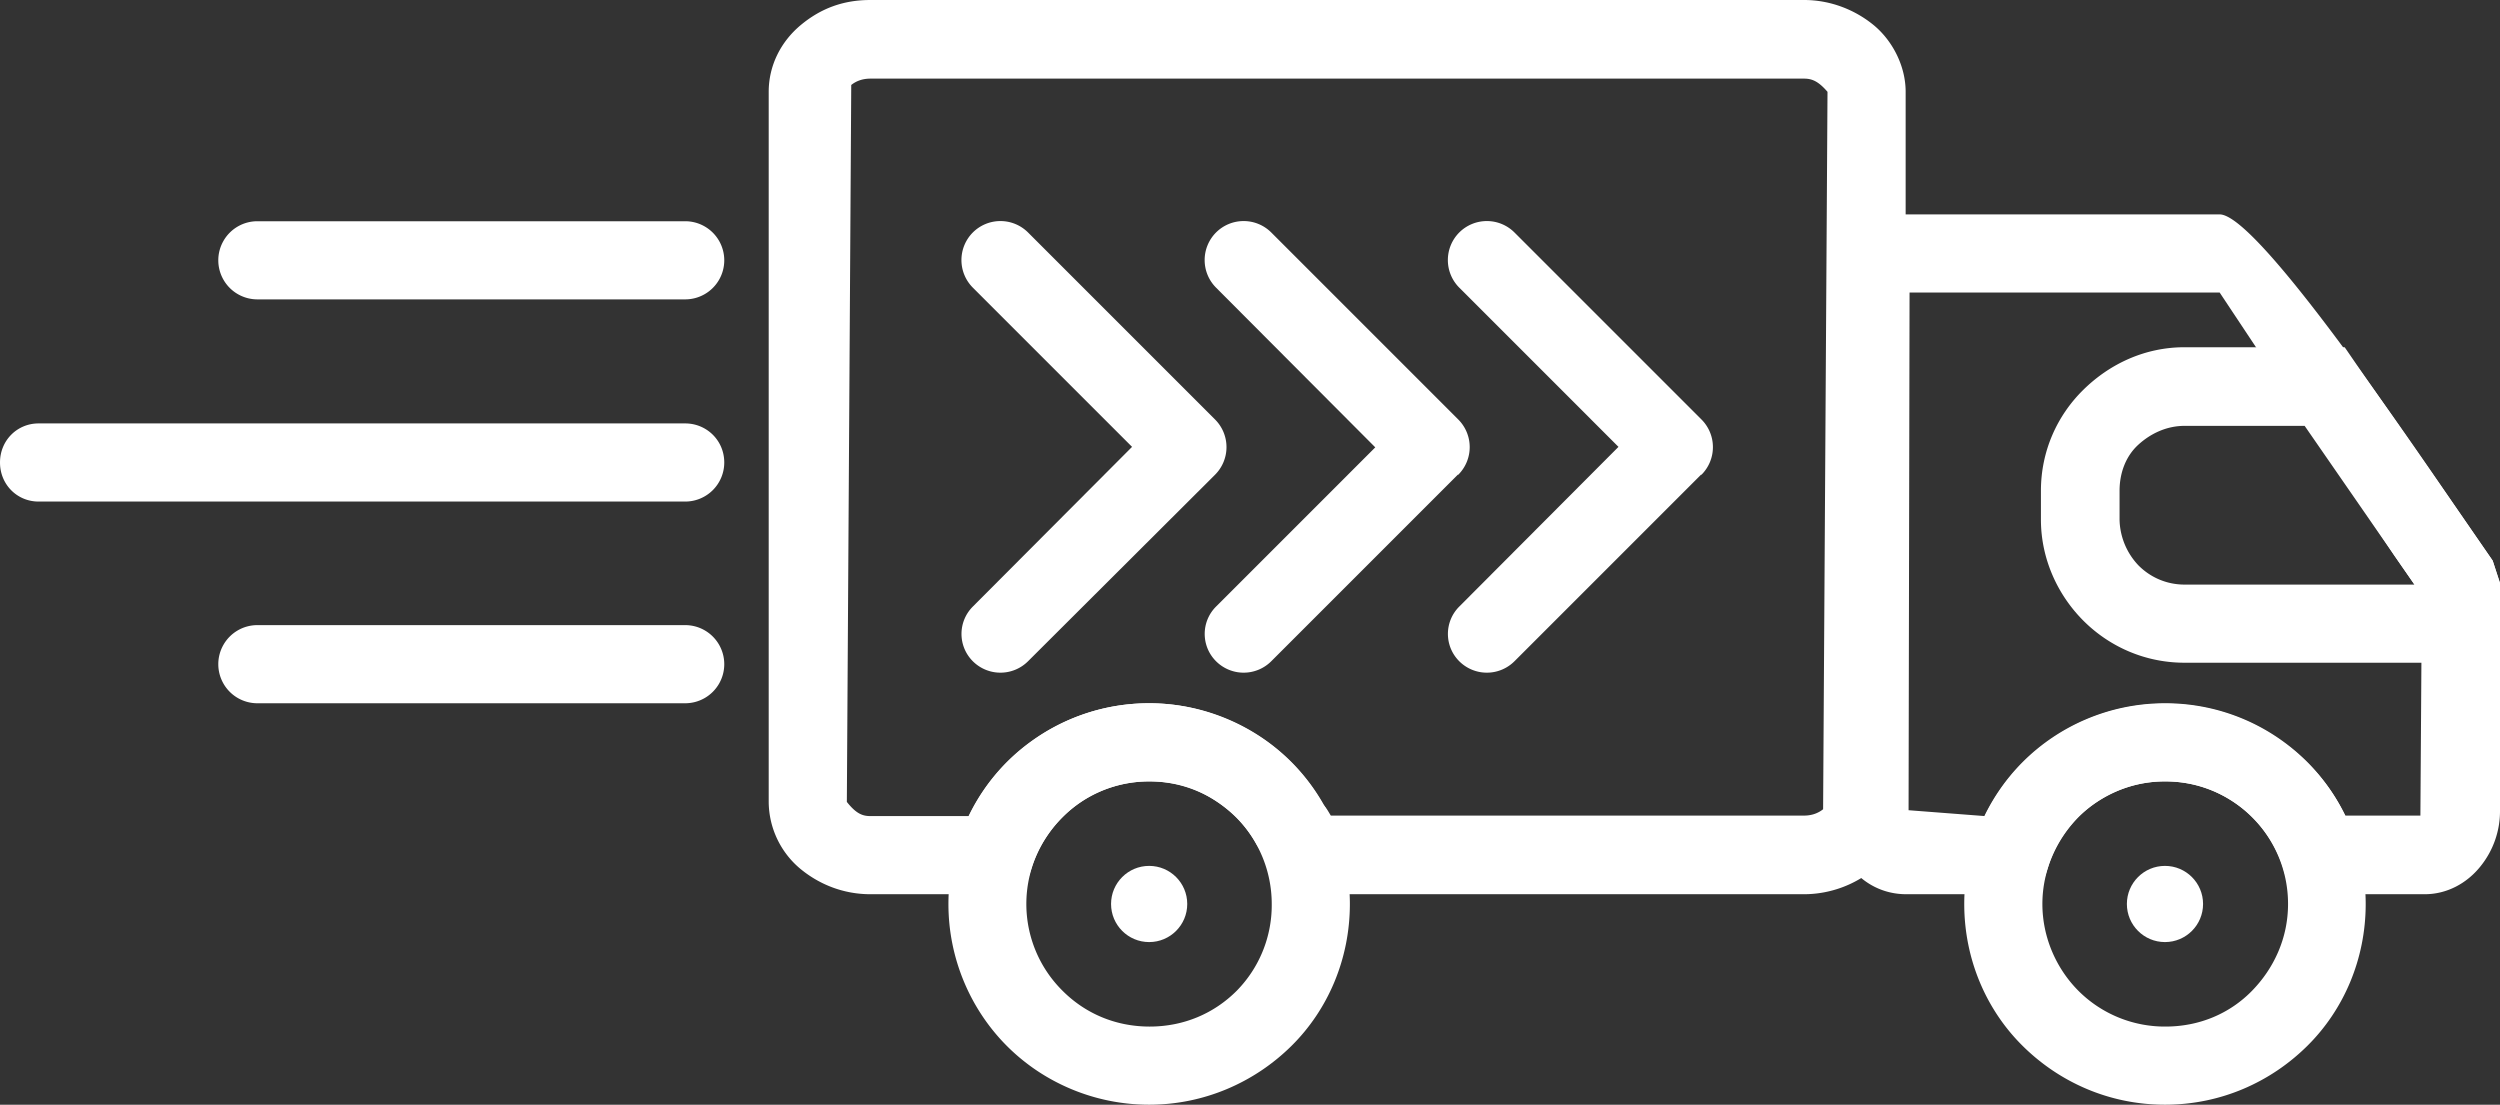
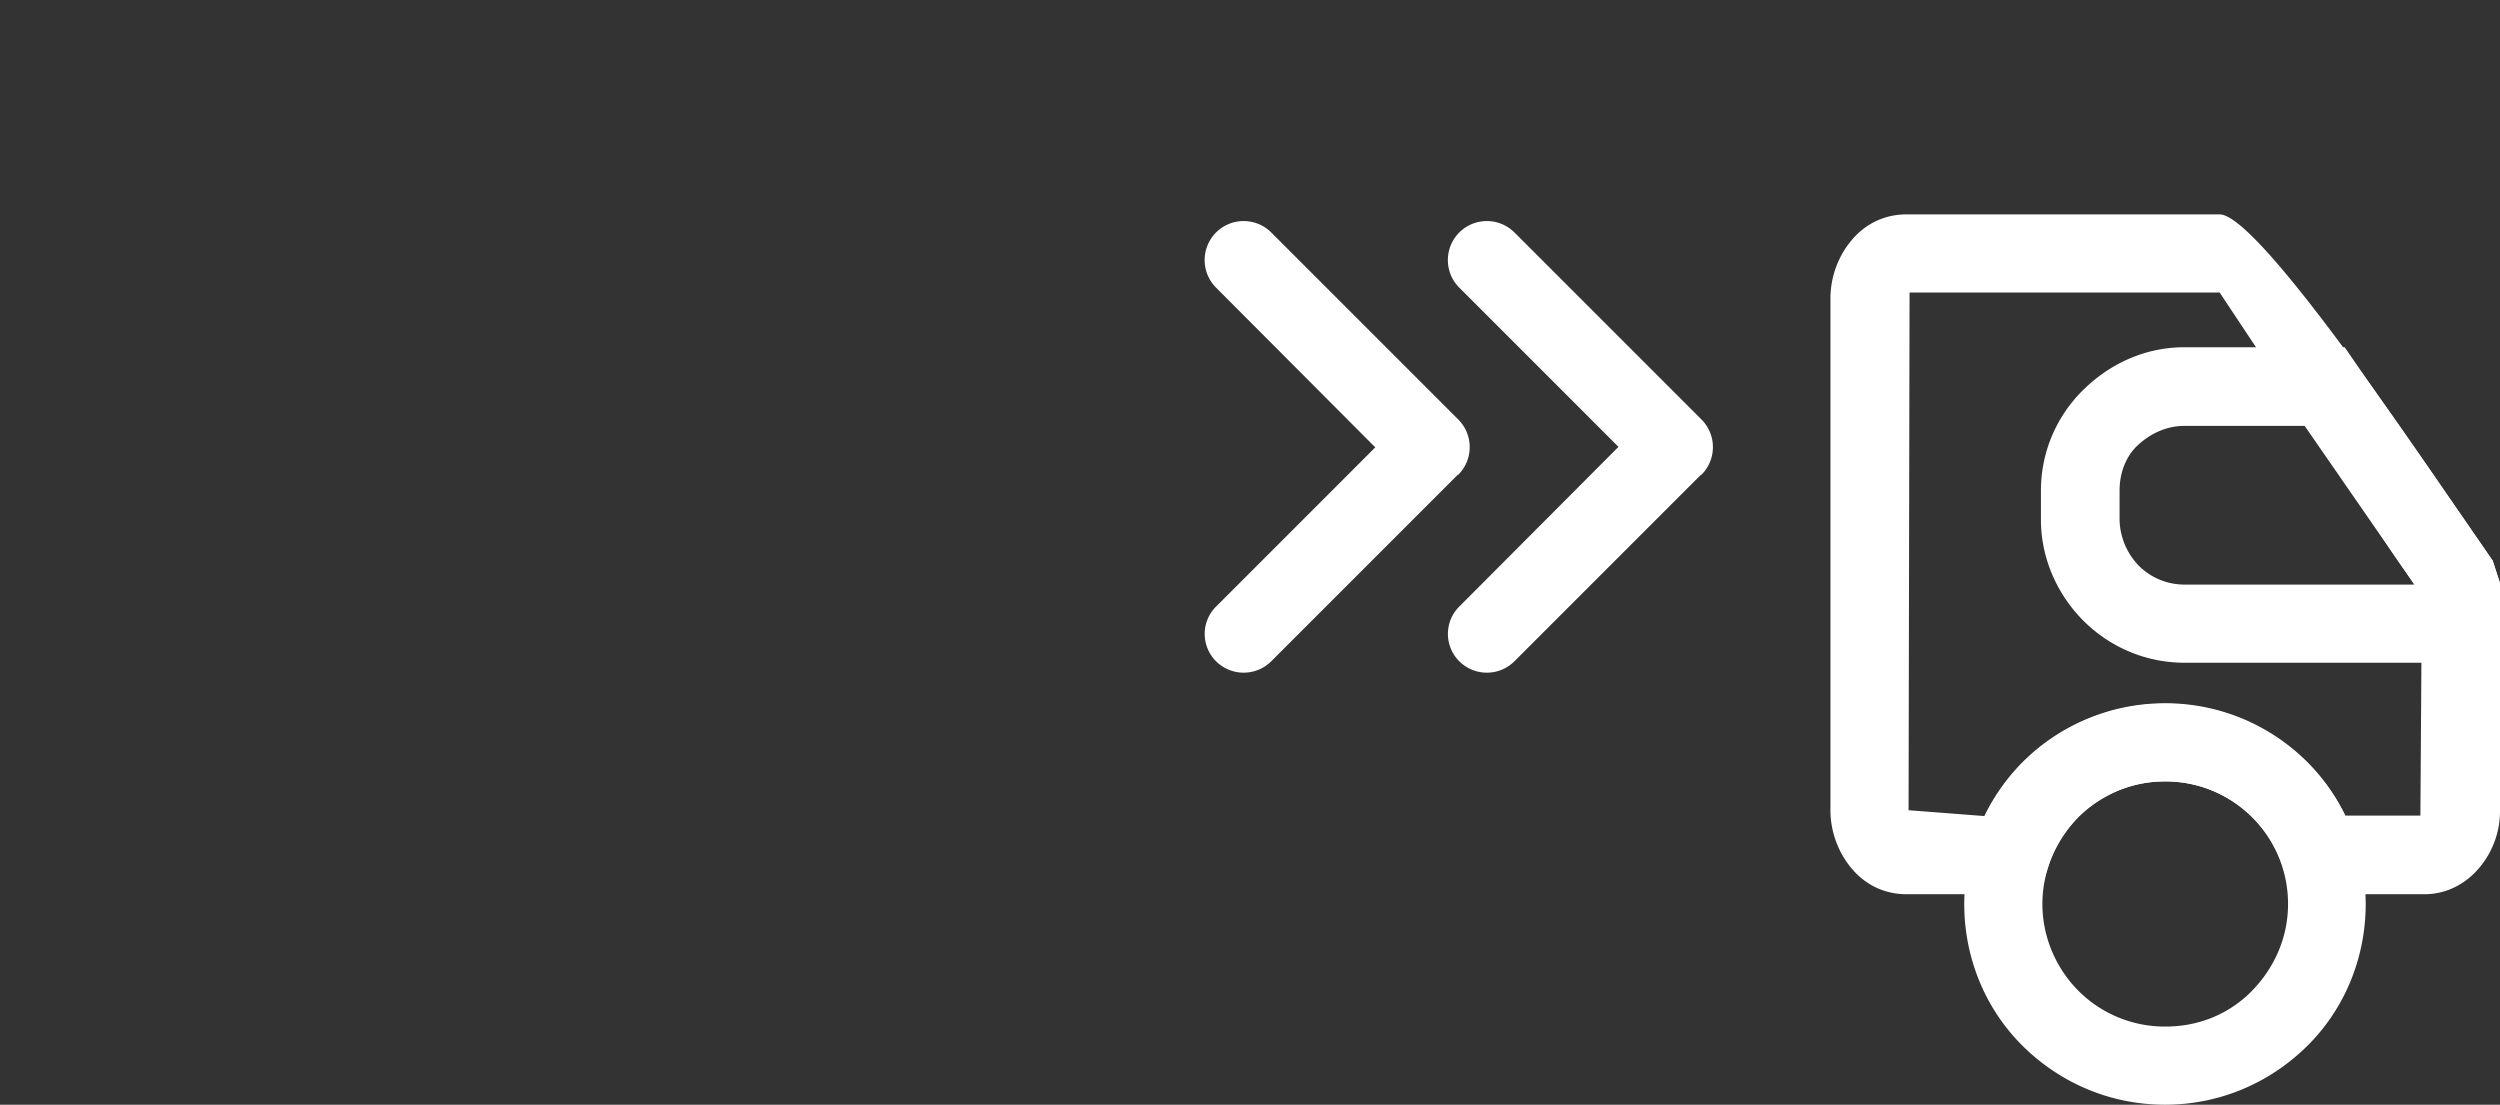
<svg xmlns="http://www.w3.org/2000/svg" width="5.119" height="2.262" viewBox="0.854 2.282 5.119 2.262" fill="#fff">
  <rect x="0.854" y="2.282" width="5.119" height="2.262" fill="#333333" stroke="none" />
-   <path d="M2.636 2.282h1.912c.054 0 .104.02.142.051s.066.083.066.137v1.454a.18.18 0 0 1-.066.138c-.037.031-.088.051-.142.051H3.53h-.055l-.02-.052c-.003-.008-.007-.015-.01-.021s-.007-.014-.013-.021l-.005-.008c-.022-.04-.055-.072-.093-.095s-.08-.034-.127-.034c-.055 0-.107.018-.148.048s-.075.075-.092.127l-.018.056h-.057-.256c-.055 0-.104-.02-.142-.051a.18.18 0 0 1-.066-.138V2.47c0-.054.025-.103.066-.137s.087-.051.142-.051h0zm1.912.161H2.636c-.016 0-.029.005-.039.013l-.009 1.468c.019.024.032.029.048.029h.202a.4.4 0 0 1 .127-.152c.068-.05.152-.079.242-.079.075 0 .146.021.208.057a.4.4 0 0 1 .148.15c.007.007.011.015.016.023h.969c.016 0 .029-.005.039-.013l.009-1.469c-.019-.022-.032-.027-.048-.027h0z" />
  <path d="M4.757 2.721h.642c.072 0 .35.404.49.609l.069.1.015.046v.465a.18.18 0 0 1-.04.115c-.028.035-.069.057-.114.057h-.216-.058l-.017-.057c-.017-.051-.049-.095-.092-.126s-.093-.048-.149-.048-.106.018-.148.048-.075.075-.091.126l-.018.057h-.058-.215c-.046 0-.087-.021-.115-.057-.024-.03-.04-.071-.04-.115V2.893c0-.044.016-.085.04-.115.028-.036.069-.057.115-.057zm.642.16h-.635l-.002 1.06.156.012c.03-.061.073-.112.127-.151.068-.05.152-.079.242-.079s.174.029.242.079c.054.038.098.09.127.15h.154l.003-.451-.056-.081-.358-.539z" />
  <path d="M5.679 3.028l.21.302.069.1.015.046v.083.08h-.079-.567c-.081 0-.154-.033-.207-.086s-.087-.127-.087-.207v-.059c0-.081.033-.154.087-.207s.126-.087.207-.087h.287.041l.024.035zm.078.392l-.184-.266h-.246c-.037 0-.07.016-.095.039s-.038.057-.038.094v.059a.14.14 0 0 0 .039.094c.024.024.057.039.094.039h.471l-.041-.059z" />
  <path d="M5.287 3.722a.41.41 0 0 1 .291.12c.074.074.12.178.12.291s-.045.217-.12.291-.177.12-.291.12-.216-.046-.291-.12-.12-.178-.12-.291.046-.217.12-.291.178-.12.291-.12zm.178.233a.25.25 0 0 0-.178-.073.25.25 0 0 0-.177.073c-.045.046-.074.109-.074.178s.029.133.074.178a.25.25 0 0 0 .178.073c.07 0 .132-.027.177-.073s.074-.108.074-.178a.25.25 0 0 0-.074-.178zm-1.51-1.197a.08.08 0 0 0-.113 0 .08.08 0 0 0 0 .113l.326.326-.326.327c-.031.031-.031.081 0 .112a.08.08 0 0 0 .113 0l.382-.382h.001a.08.08 0 0 0 0-.113h0l-.383-.383z" />
  <path d="M3.457 2.758a.08.08 0 0 0-.113 0 .08.08 0 0 0 0 .113l.326.327-.326.326c-.031.031-.031.081 0 .112a.08.08 0 0 0 .113 0l.382-.382h.001a.08.08 0 0 0 0-.113h0l-.383-.383z" />
-   <path d="M2.959 2.758a.08.08 0 0 0-.113 0 .08.08 0 0 0 0 .113l.326.326-.326.327c-.031.031-.031.081 0 .112a.08.08 0 0 0 .113 0l.383-.382h0a.08.08 0 0 0 0-.113h0l-.383-.383zm-.702.137a.08.08 0 1 0 0-.16h-.876a.08.08 0 1 0 0 .16h.876z" />
-   <path d="M2.257 3.309a.08.08 0 0 0 .08-.08c0-.045-.036-.08-.08-.08H.933c-.044 0-.079.035-.079.08s.035.08.079.08h1.324zm0 .413a.08.08 0 1 0 0-.16h-.876a.08.08 0 1 0 0 .16h.876zm.95 0c.113 0 .217.046.291.12s.12.178.12.291-.045.217-.12.291-.178.12-.291.12-.217-.046-.291-.12-.12-.178-.12-.291.046-.217.12-.291.178-.12.291-.12zm.178.233c-.046-.045-.108-.073-.178-.073s-.132.028-.177.073a.25.25 0 0 0 0 .356c.046.046.108.073.178.073s.132-.027.178-.073a.25.25 0 0 0 .072-.178c0-.069-.028-.132-.073-.178z" />
-   <circle cx="5.287" cy="4.133" r=".078" />
-   <circle cx="3.207" cy="4.133" r=".078" />
</svg>